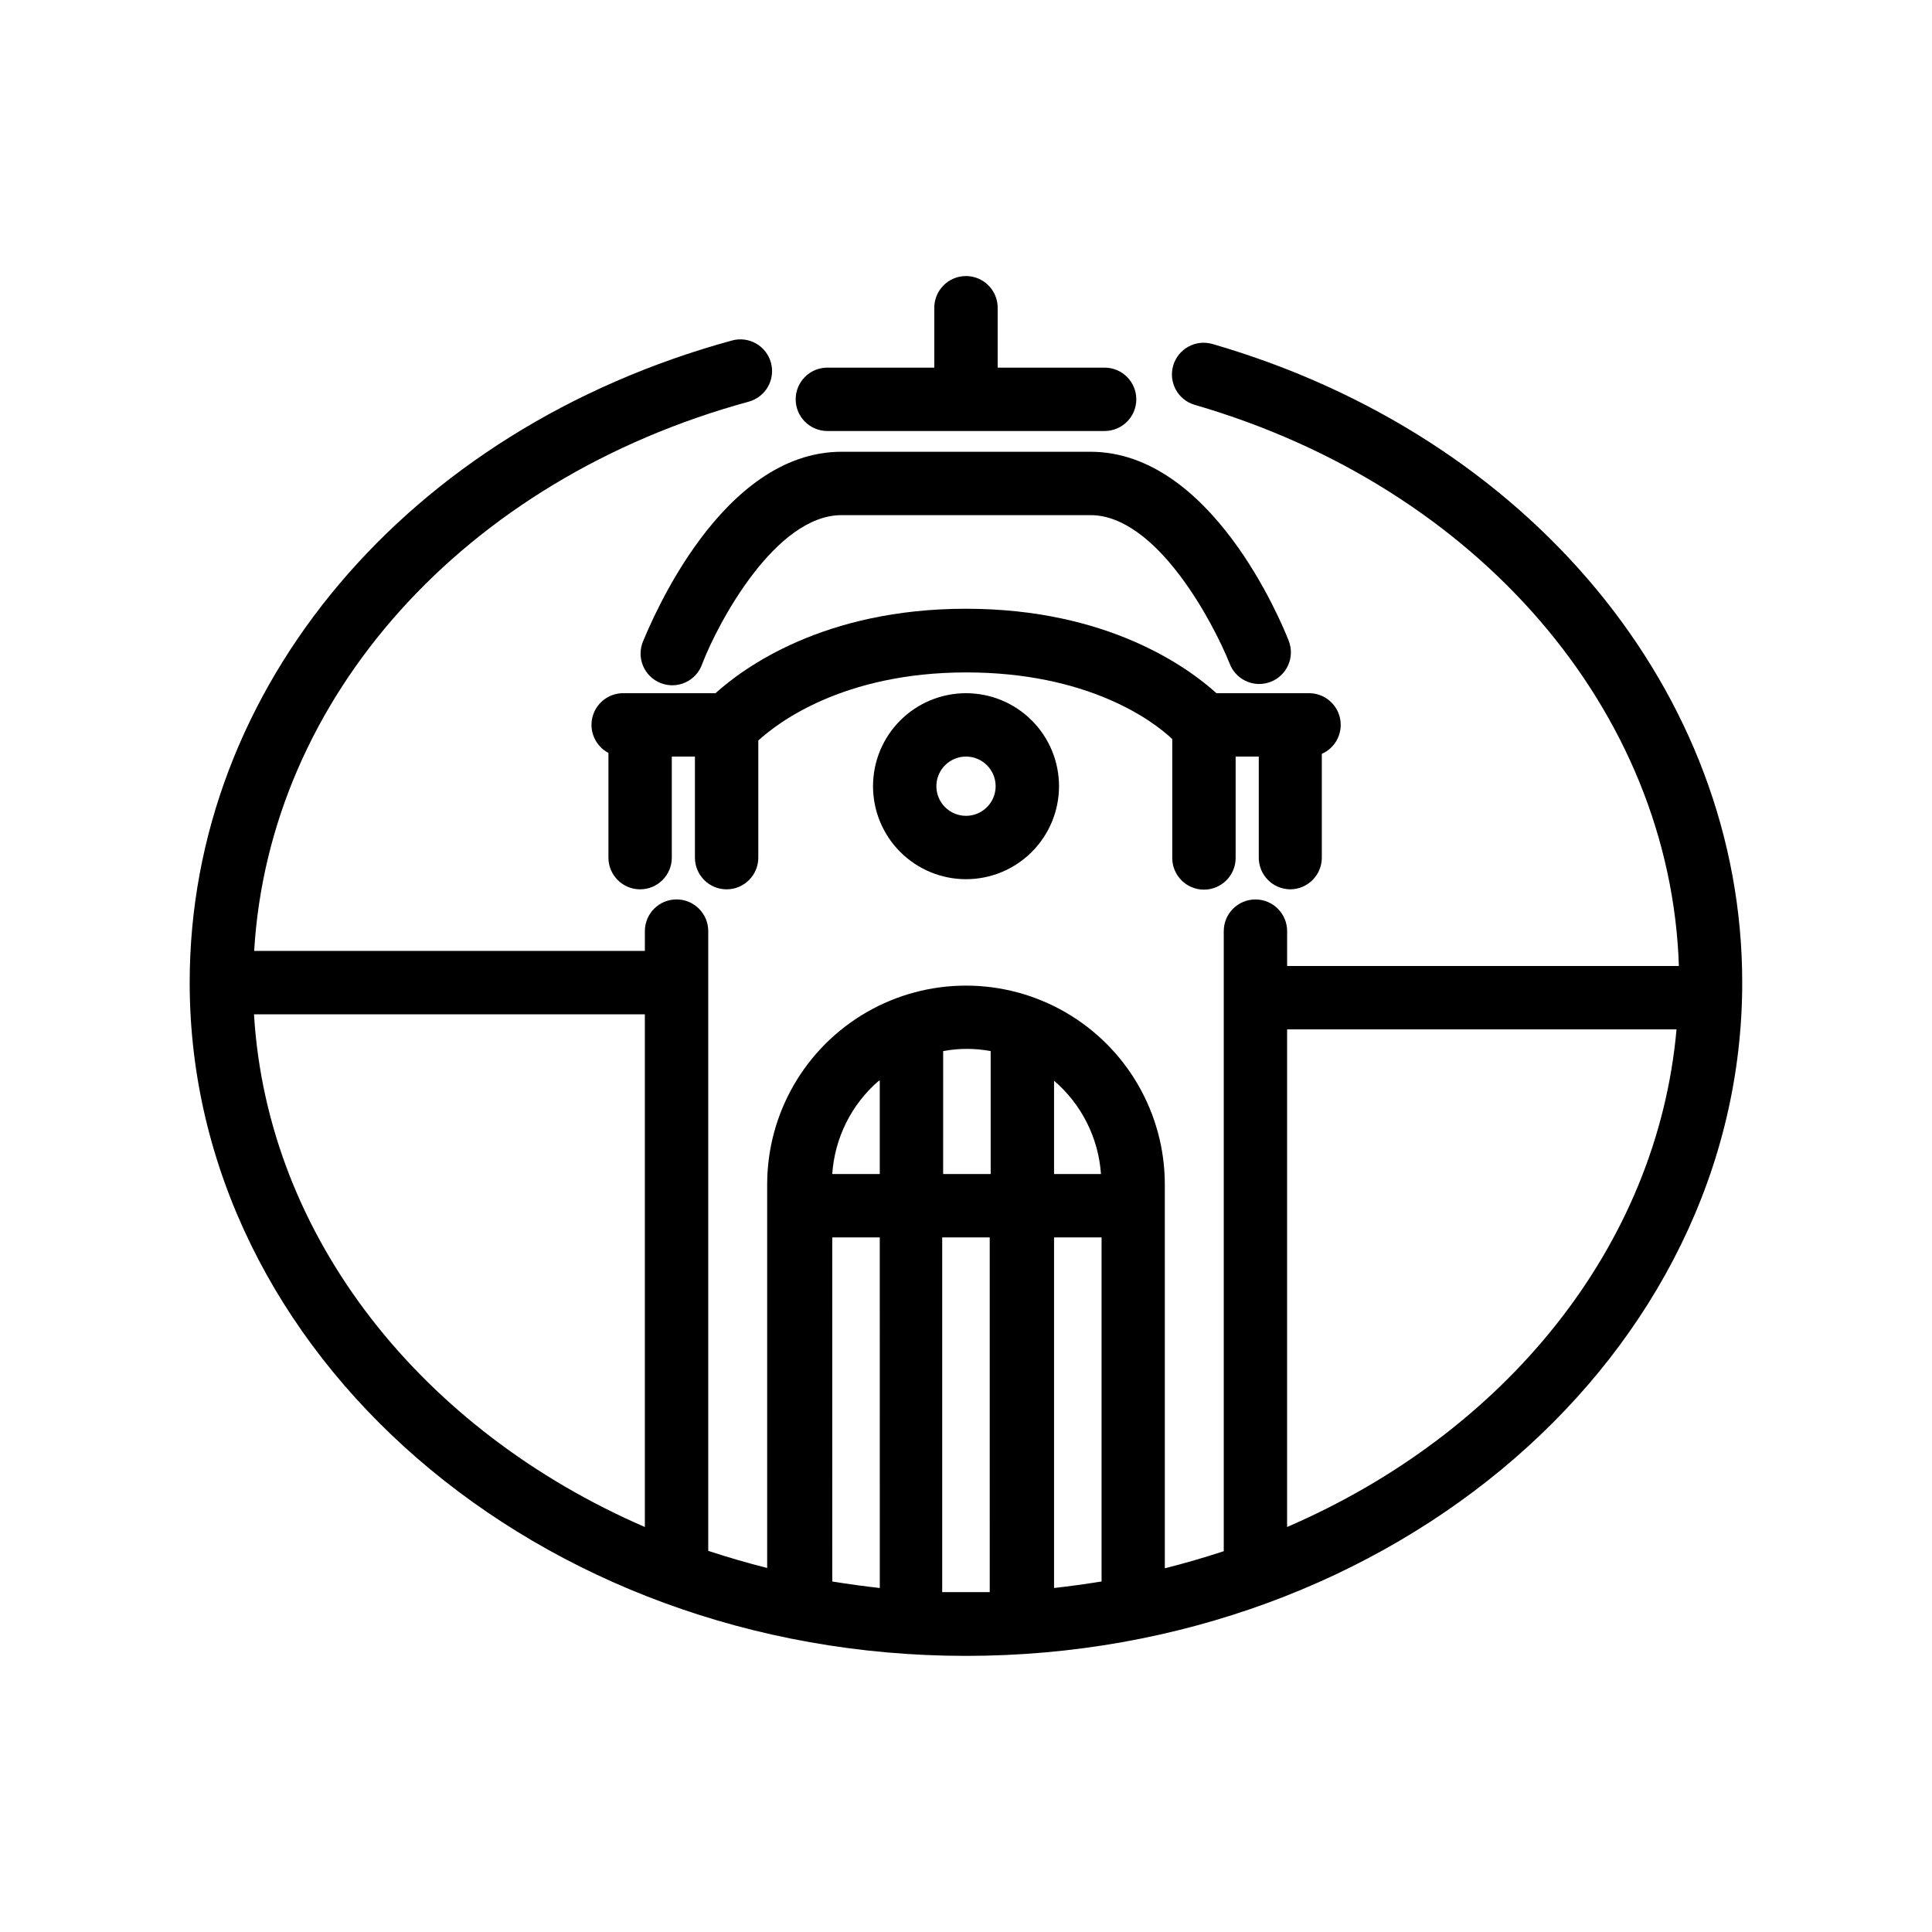
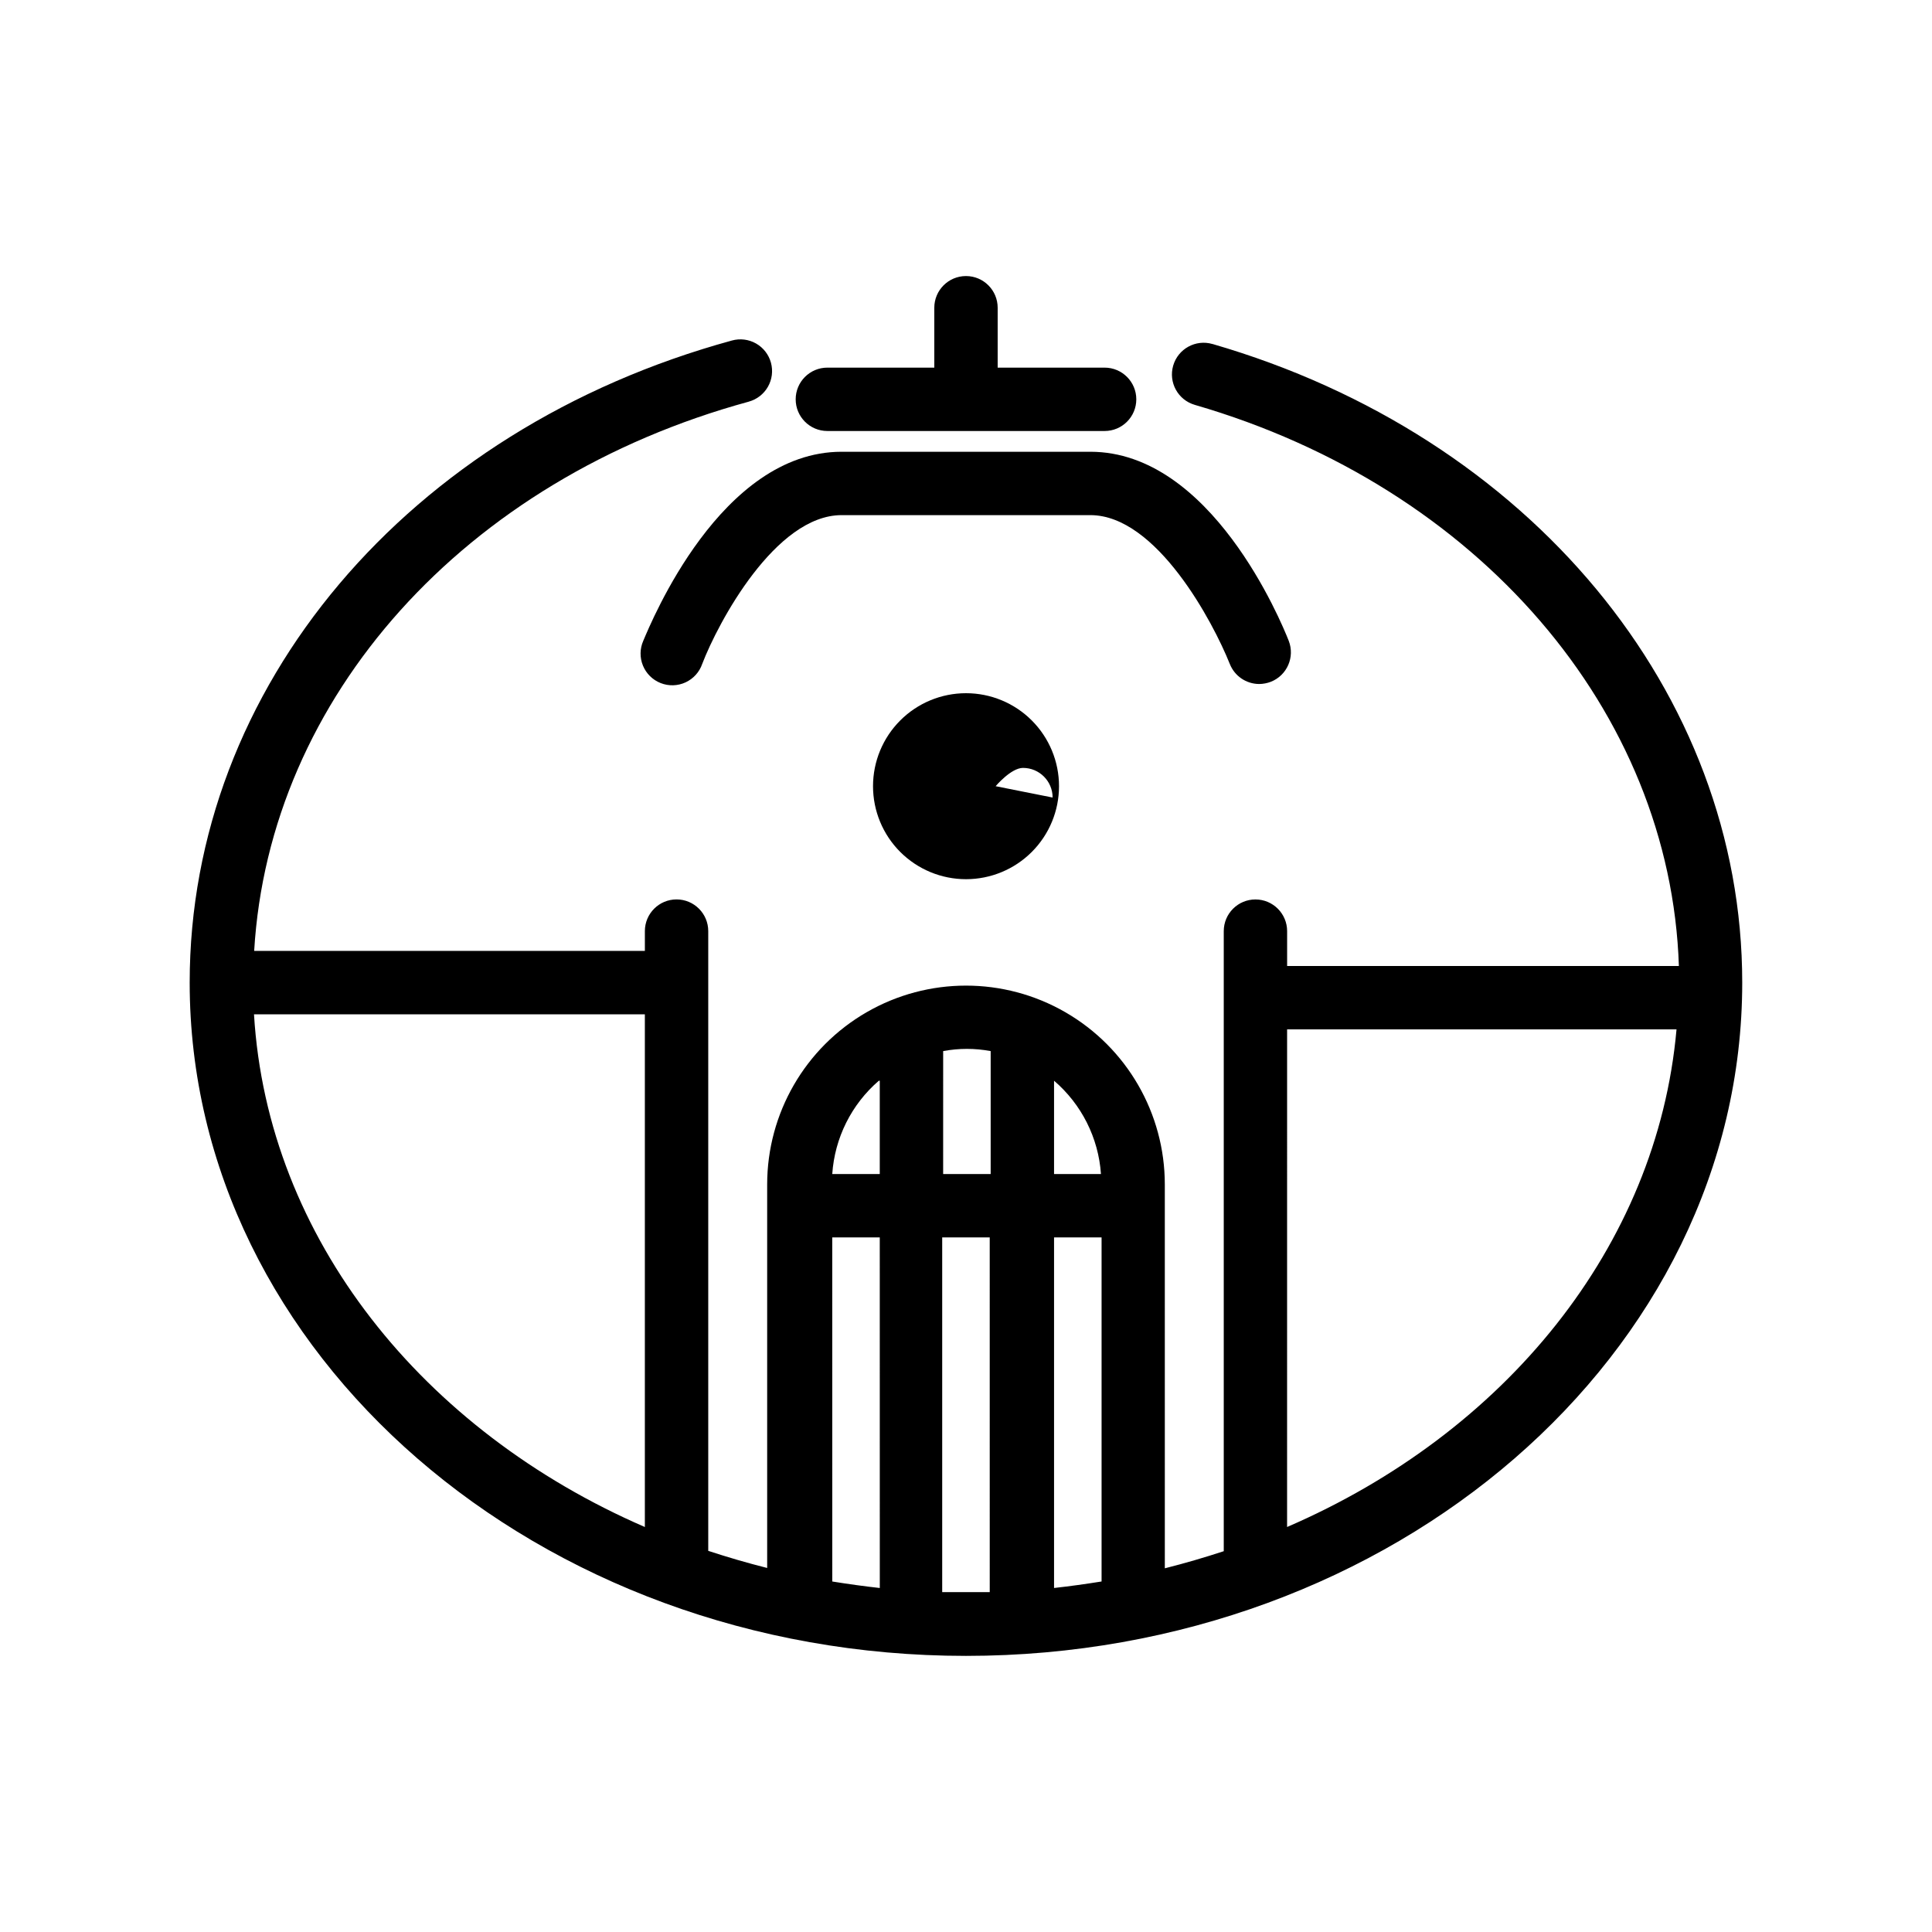
<svg xmlns="http://www.w3.org/2000/svg" fill="#000000" width="800px" height="800px" version="1.1" viewBox="144 144 512 512">
  <g>
    <path d="m465.32 235.17c-4.449-1.297-9.113 1.258-10.41 5.711-1.297 4.453 1.258 9.113 5.711 10.41 75.109 21.793 126.08 81.199 128.3 148.71h-103.82v-9.238c0-4.637-3.762-8.398-8.398-8.398s-8.395 3.762-8.395 8.398v164.32c-5.121 1.68-10.285 3.191-15.617 4.535l-0.004-101.73c0-18.824-10.043-36.219-26.344-45.629-16.301-9.414-36.387-9.414-52.691 0-16.301 9.41-26.344 26.805-26.344 45.629v101.64c-5.332-1.344-10.496-2.856-15.617-4.535v-164.24c0-4.637-3.762-8.398-8.398-8.398s-8.395 3.762-8.395 8.398v5.246l-103.54 0.004c3.988-67.176 55.629-124.95 131.07-145.56v-0.004c2.152-0.586 3.977-2.008 5.082-3.945 1.102-1.938 1.387-4.231 0.797-6.383-0.59-2.148-2.008-3.977-3.945-5.078-1.938-1.102-4.234-1.391-6.383-0.797-85.941 23.512-143.71 91.902-143.71 170.16 0 98.41 92.363 178.43 205.72 178.43 113.36 0 205.72-80.023 205.72-178.43 0-76.871-56.43-144.89-140.4-169.24zm-29.391 327.94c-4.199 0.672-8.398 1.258-12.594 1.723v-92.91h12.594zm0-107.98h-12.594v-24.727c7.289 6.246 11.77 15.152 12.43 24.73zm-29.391-32.578v32.578h-12.594l0.004-32.578c4.16-0.781 8.434-0.781 12.594 0zm-29.391 7.852v24.73h-12.594 0.004c0.641-9.562 5.086-18.473 12.344-24.73zm-12.594 41.523h12.594l0.008 92.91c-4.199-0.461-8.398-1.051-12.594-1.723zm-153.24-59.113h103.58v135.86c-58.781-25.484-100.01-76.453-103.58-135.86zm182.38 153.11v-94h12.594l0.004 94h-6.297-6.301zm91.398-17.254 0.004-131.87h103.2c-5.121 57.684-45.551 106.98-103.2 131.87z" />
-     <path d="m485.9 379.68c2.227 0 4.363-0.887 5.938-2.461 1.574-1.574 2.457-3.711 2.457-5.938v-27.5c3.637-1.602 5.652-5.535 4.828-9.422-0.82-3.887-4.254-6.664-8.227-6.656h-24.52c-7.348-6.637-28.59-22.379-66.375-22.379-37.789 0-59.031 15.742-66.379 22.379h-24.52c-3.852 0.02-7.195 2.66-8.109 6.406-0.914 3.742 0.84 7.625 4.25 9.422v27.75c0 4.637 3.758 8.398 8.395 8.398s8.398-3.762 8.398-8.398v-26.785h6.129v26.785c0 4.637 3.758 8.398 8.395 8.398 4.641 0 8.398-3.762 8.398-8.398v-30.059c0.02-0.324 0.02-0.645 0-0.969 4.871-4.492 22.293-18.055 55.125-18.055 31.949 0 49.289 12.594 54.578 17.676v1.344 30.148c0 4.637 3.762 8.395 8.398 8.395 4.637 0 8.398-3.758 8.398-8.395v-26.871h6.129v26.785c0 4.606 3.707 8.352 8.312 8.398z" />
-     <path d="m375.36 352.35c0 6.535 2.594 12.805 7.215 17.426 4.625 4.621 10.891 7.219 17.43 7.219 6.535 0 12.805-2.598 17.426-7.219 4.621-4.621 7.219-10.891 7.219-17.426 0-6.539-2.598-12.805-7.219-17.426-4.621-4.625-10.891-7.219-17.426-7.219-6.539 0-12.805 2.594-17.43 7.219-4.621 4.621-7.215 10.887-7.215 17.426zm32.496 0h-0.004c0 3.176-1.91 6.035-4.844 7.254-2.934 1.215-6.312 0.543-8.559-1.703-2.242-2.246-2.914-5.621-1.699-8.555s4.078-4.848 7.254-4.848c4.336 0 7.848 3.516 7.848 7.852z" />
+     <path d="m375.36 352.35c0 6.535 2.594 12.805 7.215 17.426 4.625 4.621 10.891 7.219 17.43 7.219 6.535 0 12.805-2.598 17.426-7.219 4.621-4.621 7.219-10.891 7.219-17.426 0-6.539-2.598-12.805-7.219-17.426-4.621-4.625-10.891-7.219-17.426-7.219-6.539 0-12.805 2.594-17.43 7.219-4.621 4.621-7.215 10.887-7.215 17.426zm32.496 0h-0.004s4.078-4.848 7.254-4.848c4.336 0 7.848 3.516 7.848 7.852z" />
    <path d="m432.96 263.72h-65.918c-31.992 0-50.383 44.965-52.562 50.086-0.93 2.094-0.961 4.477-0.09 6.594 0.871 2.117 2.566 3.789 4.699 4.625 2.133 0.84 4.512 0.77 6.59-0.191 2.078-0.965 3.676-2.731 4.418-4.898 4.199-10.957 19.398-39.422 36.945-39.422h65.914c17.551 0 32.578 28.465 36.945 39.422h0.004c1.258 3.215 4.356 5.328 7.809 5.332 1.047-0.012 2.086-0.211 3.066-0.586 4.309-1.695 6.43-6.562 4.742-10.875-2.016-5.121-20.57-50.086-52.562-50.086z" />
    <path d="m363.26 258.22h73.473c4.637 0 8.398-3.762 8.398-8.398 0-4.637-3.762-8.395-8.398-8.395h-28.34v-15.871c0-4.637-3.758-8.398-8.395-8.398-4.641 0-8.398 3.762-8.398 8.398v15.871h-28.34c-4.637 0-8.395 3.758-8.395 8.395 0 4.637 3.758 8.398 8.395 8.398z" />
  </g>
</svg>